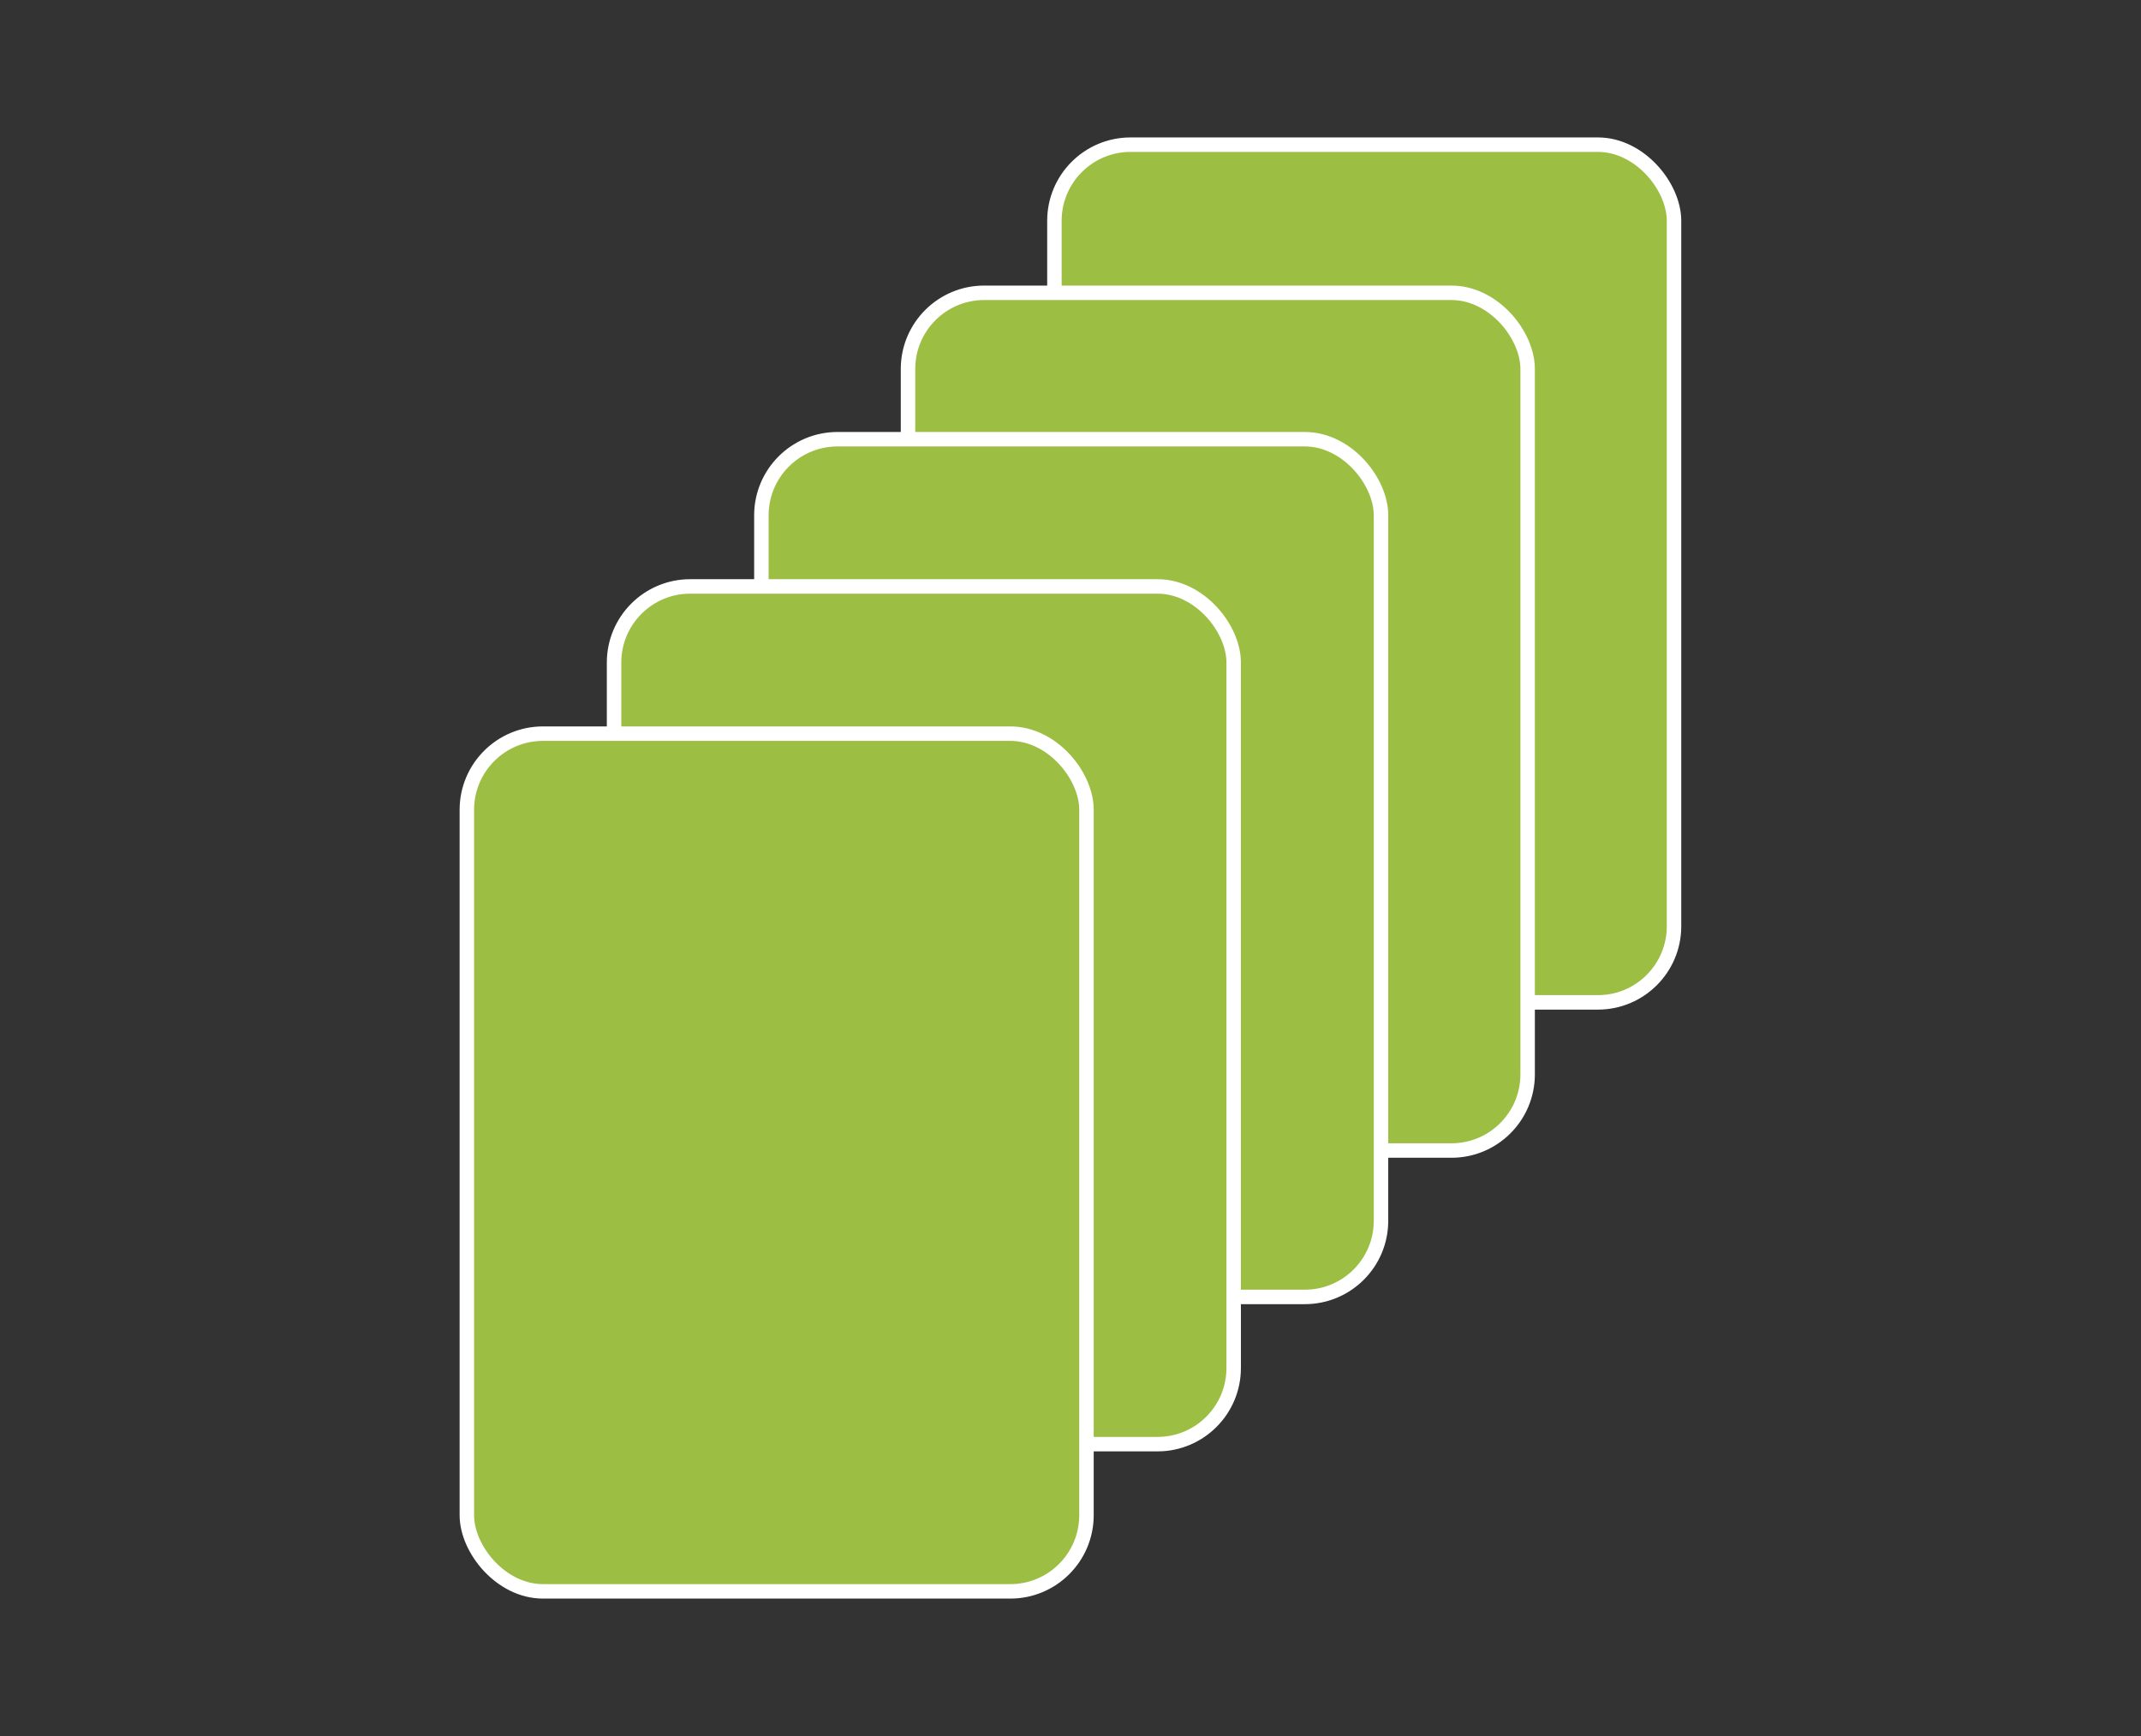
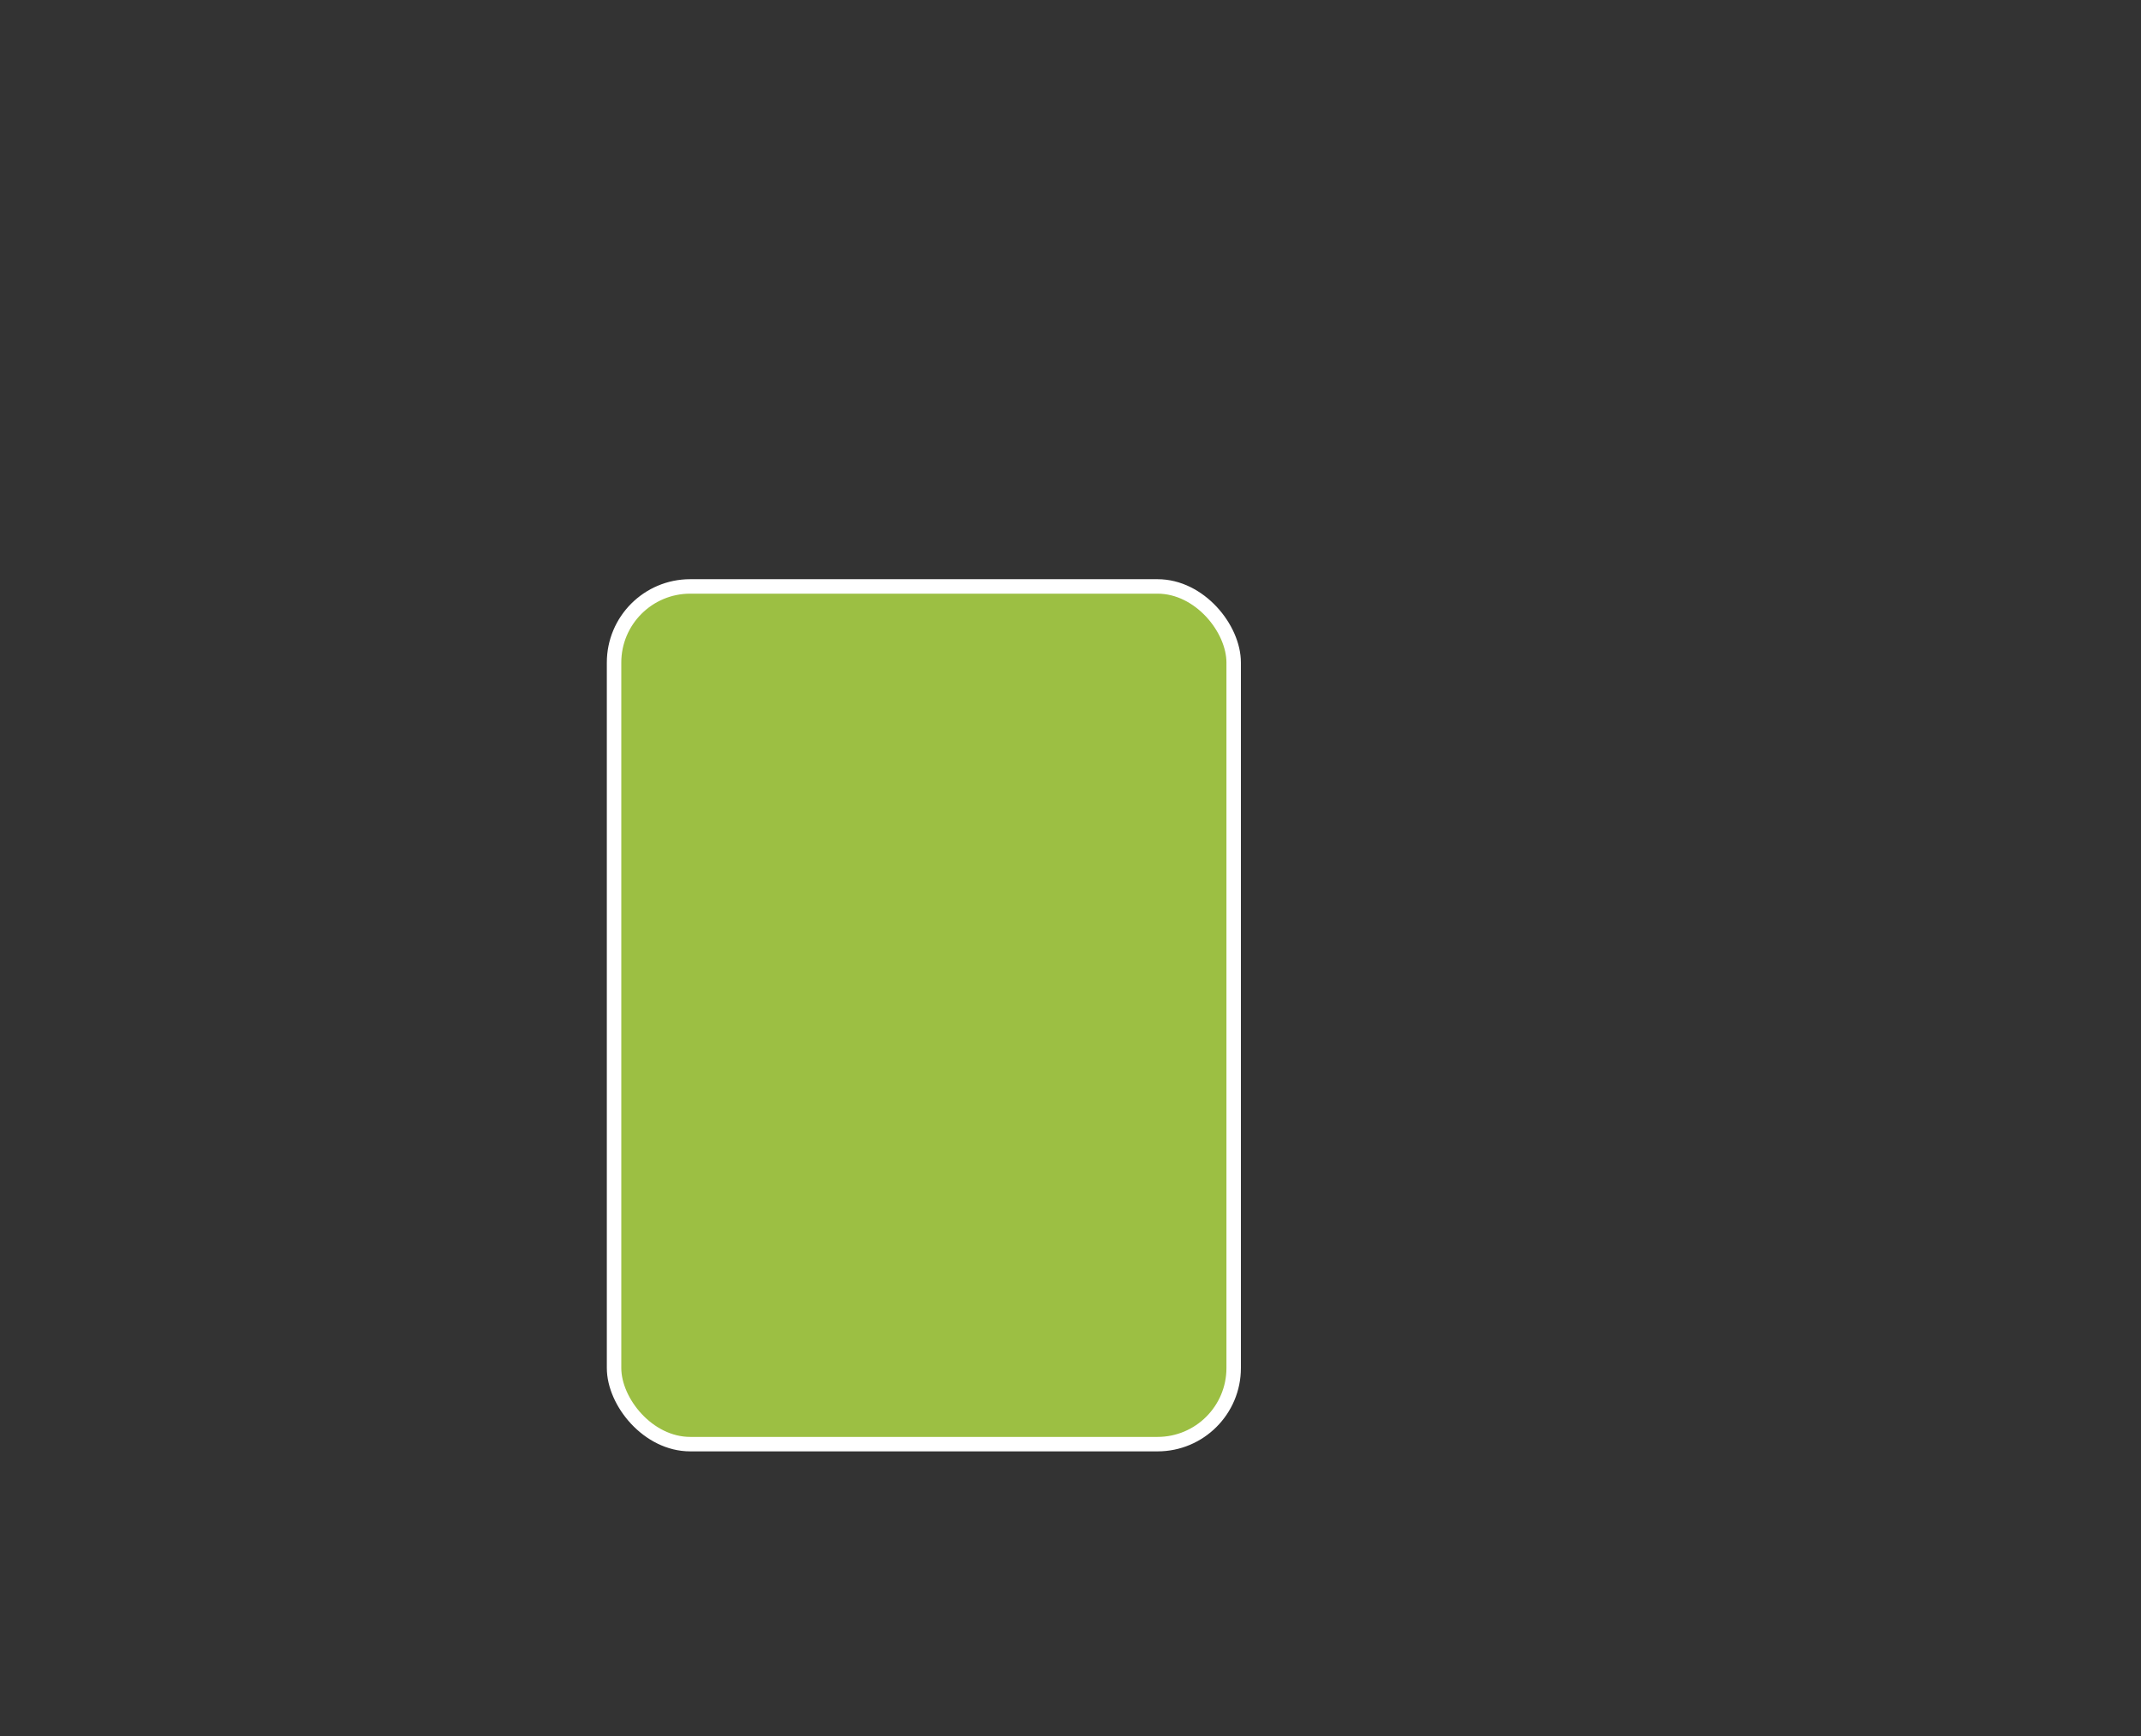
<svg xmlns="http://www.w3.org/2000/svg" id="Layer_1" viewBox="0 0 185 150">
  <rect x="0" y="0" width="185" height="150" fill="#333333" stroke="none" />
  <defs>
    <style>.cls-1{fill:#9cbf43;stroke:#fff;stroke-miterlimit:10;stroke-width:1.25px;}</style>
  </defs>
-   <rect class="cls-1" x="91.12" y="12.5" width="53.54" height="74.11" rx="6.58" ry="6.58" transform="translate(235.77 99.11) rotate(-180)" />
-   <rect class="cls-1" x="78.47" y="25.3" width="53.54" height="74.11" rx="6.58" ry="6.58" transform="translate(210.47 124.71) rotate(-180)" />
-   <rect class="cls-1" x="65.79" y="37.95" width="53.54" height="74.11" rx="6.58" ry="6.58" transform="translate(185.12 150.01) rotate(-180)" />
  <rect class="cls-1" x="53.07" y="50.67" width="53.54" height="74.11" rx="6.58" ry="6.58" transform="translate(159.67 175.45) rotate(-180)" />
-   <rect class="cls-1" x="40.35" y="63.39" width="53.54" height="74.11" rx="6.58" ry="6.58" transform="translate(134.23 200.89) rotate(-180)" />
</svg>